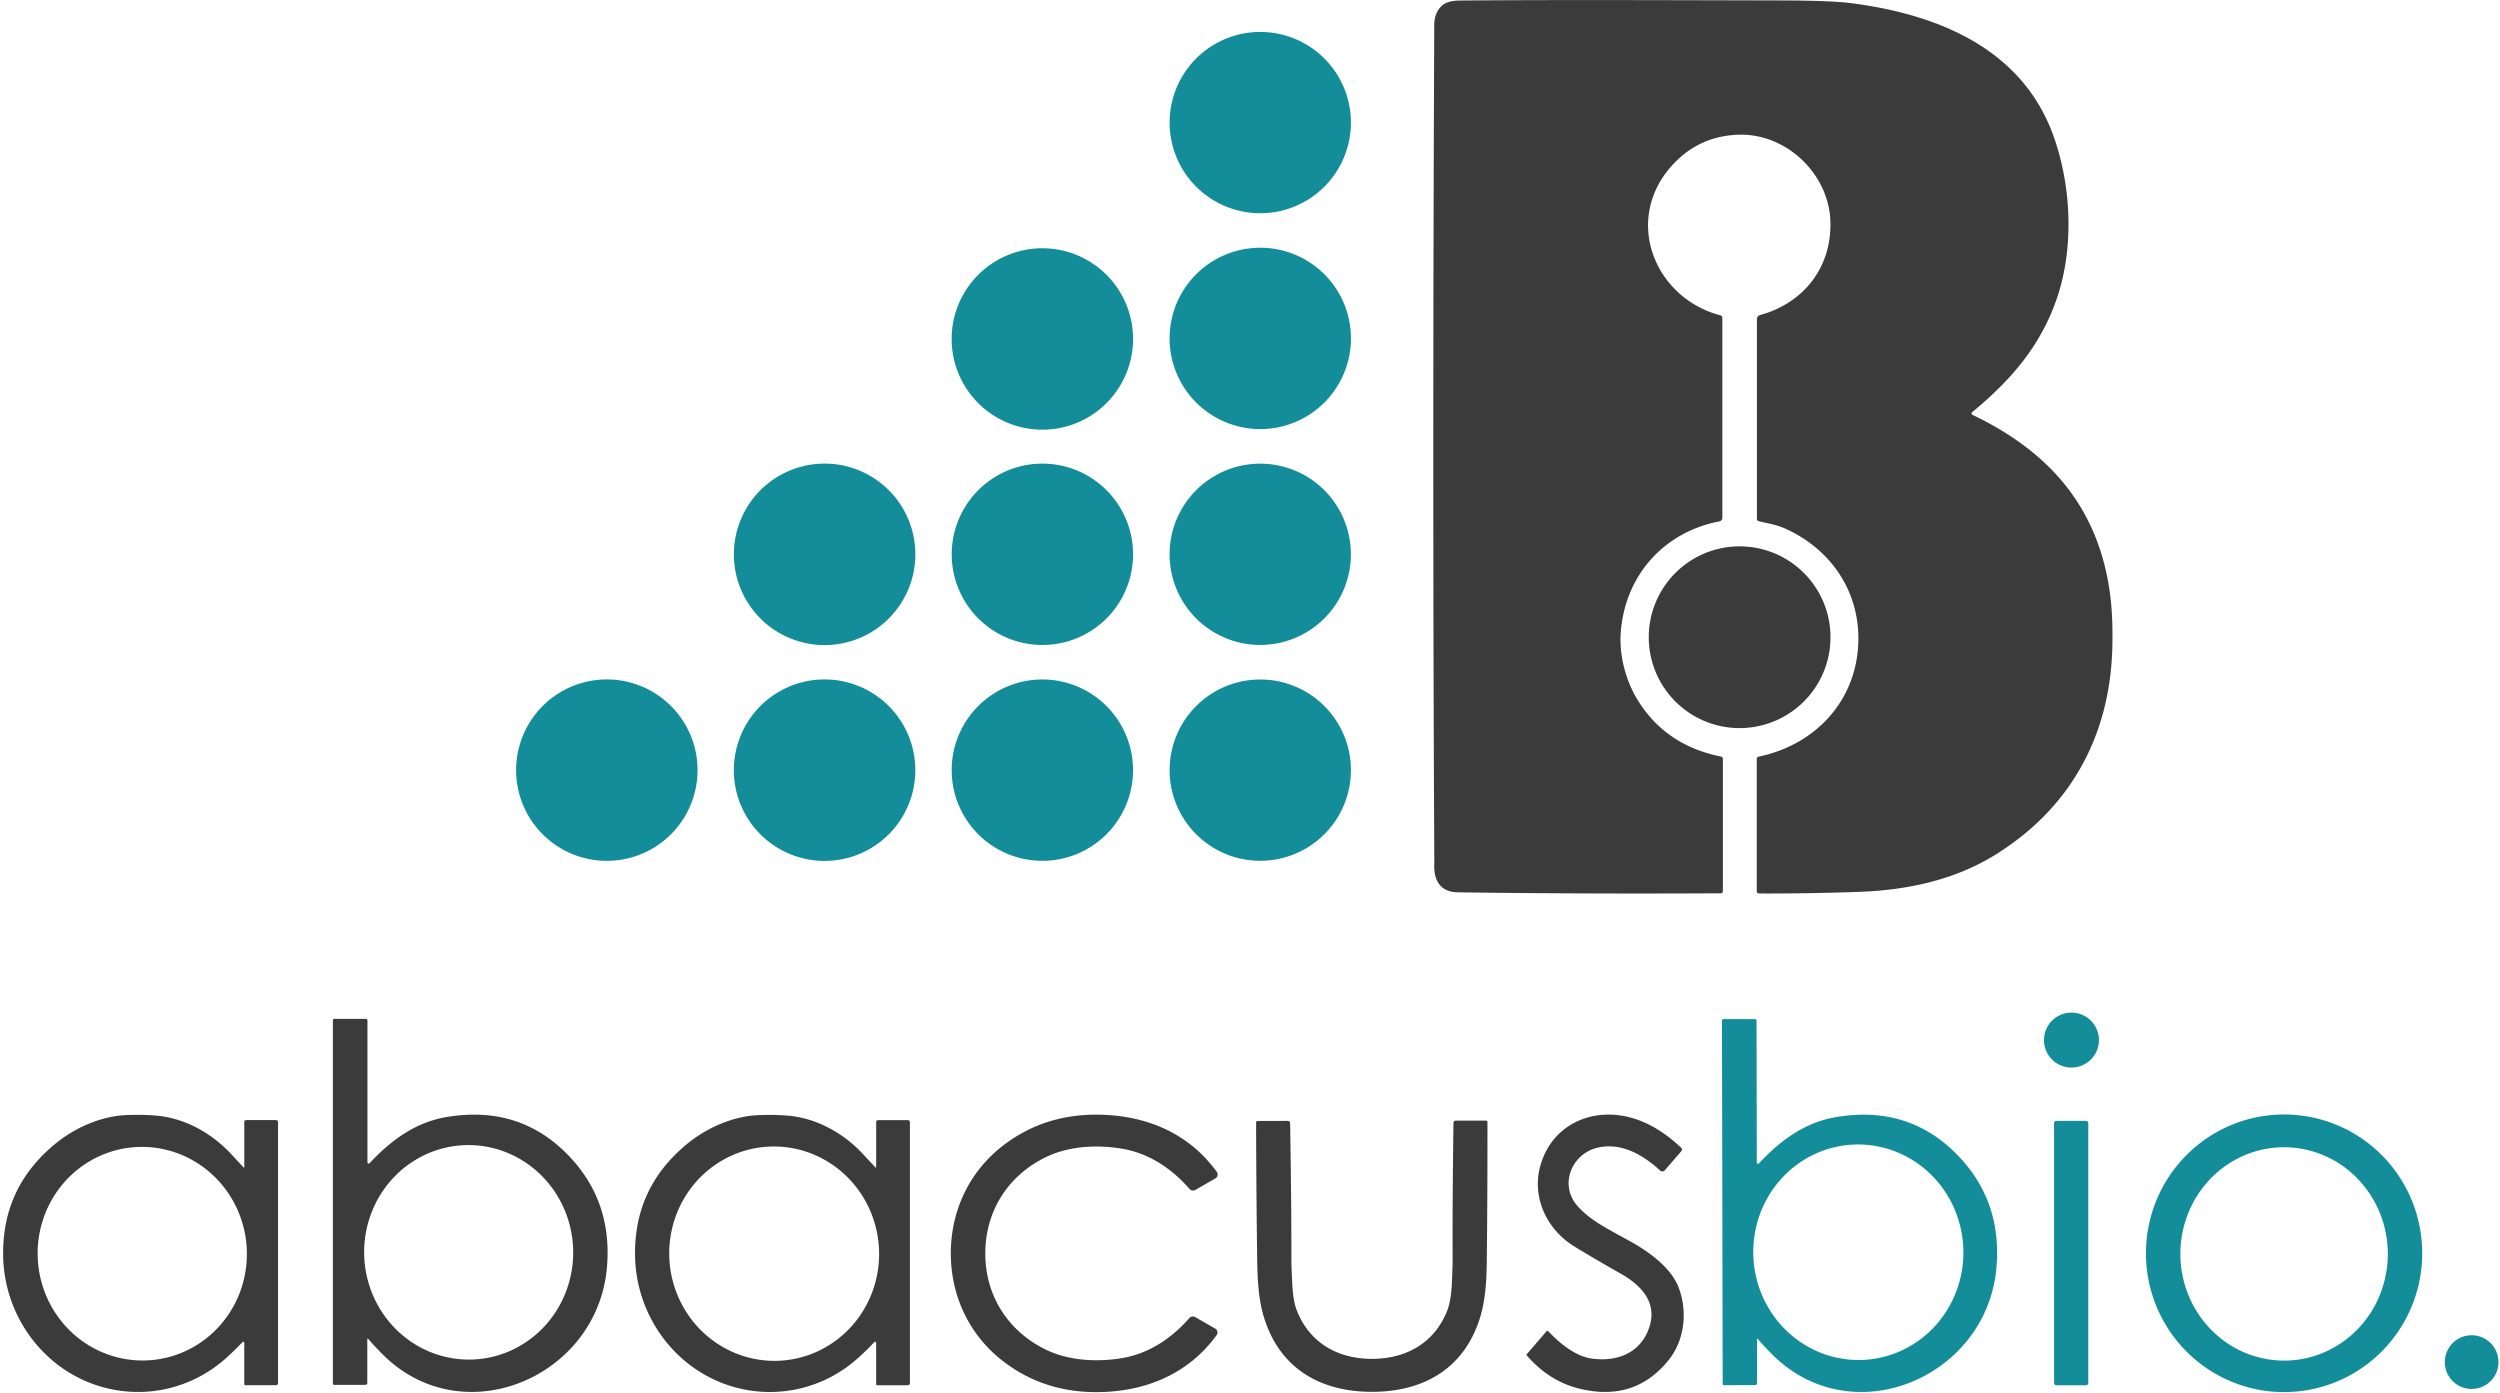
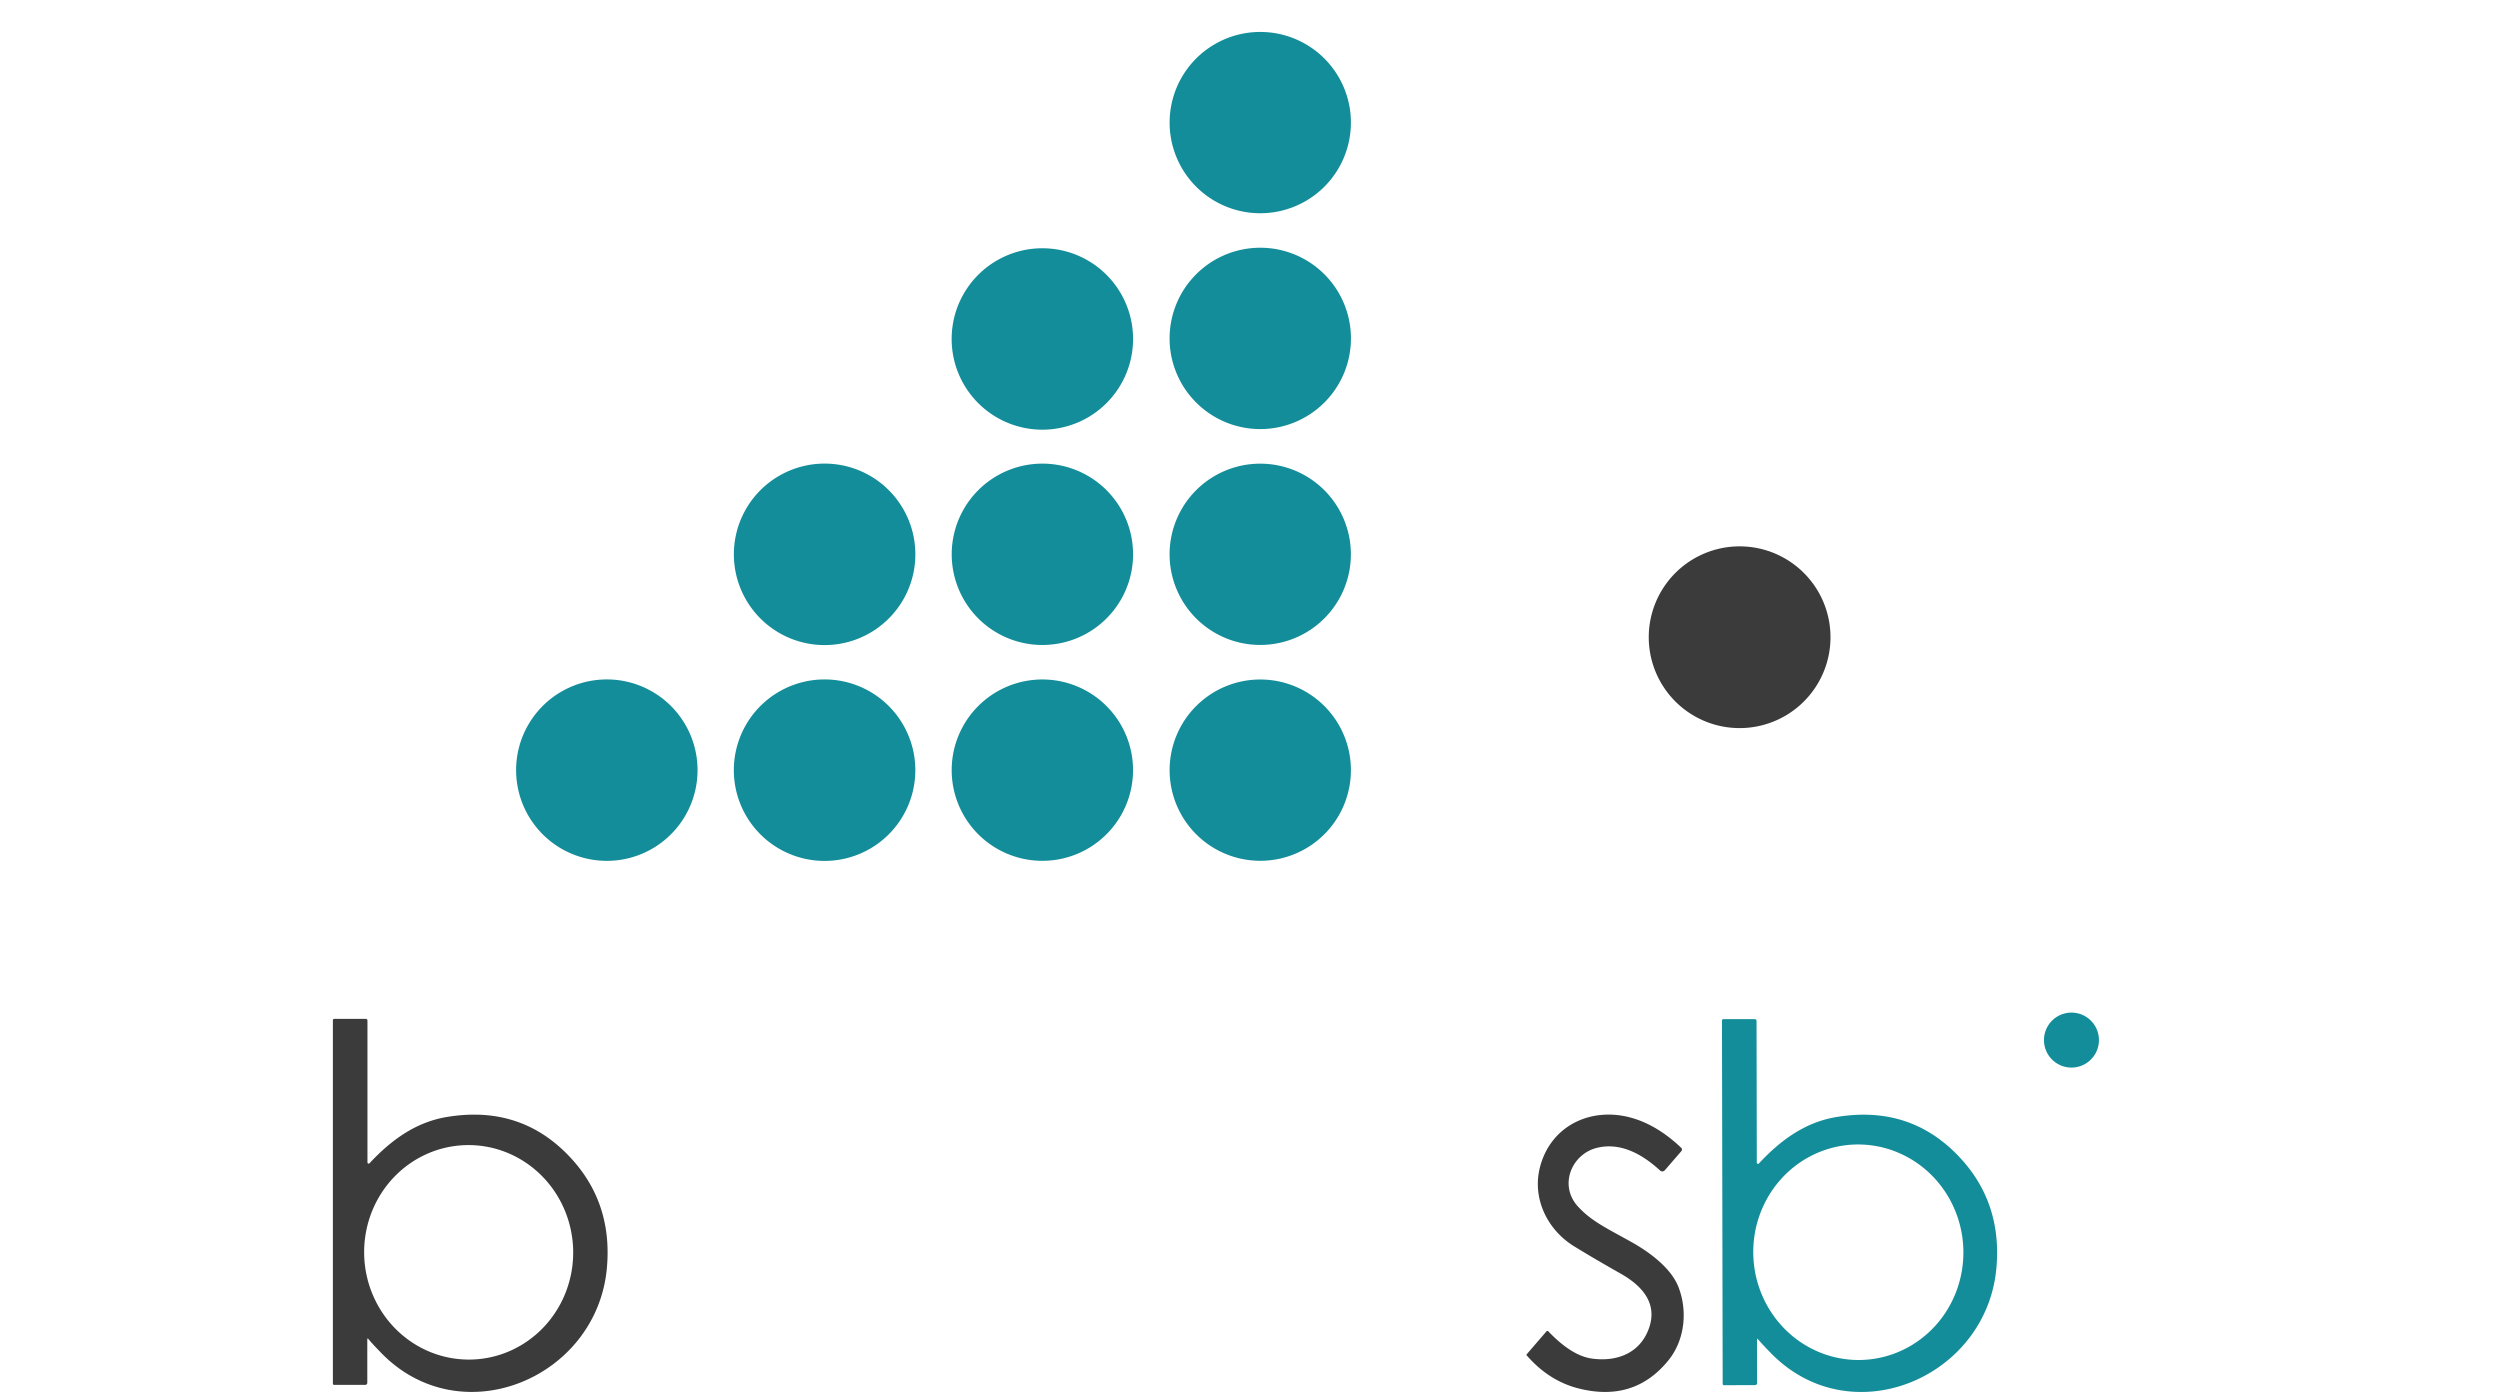
<svg xmlns="http://www.w3.org/2000/svg" fill="none" height="438" width="786">
-   <path d="m541.088 280.854q-44.49.23-82.73-.31c-5.49-.07-7.68-3.72-7.41-8.99l-.07-14.91q-.52-115.12.05-248.75.02-4.06 2.57-6.23 1.72-1.47 5.54-1.5c31.14-.25 63.99-.11 100.38-.03q15.99.03 22.35.83c27.36 3.47 54.04 14.25 63.89 41.9 5.57 15.63 6.37 34.67 1.29 50.15-5.01 15.23-14.36 26.25-26.9 36.57a.518.518 0 0 0 -.185.457q.016.129.091.234a.5.5 0 0 0 .194.159c23.87 11.39 39.22 28.65 43.11 55.28q1.11 7.61.86 17.79c-.68 27.75-13.11 50.66-37.03 65.38-12.68 7.81-27.5 10.95-42.23 11.5a795 795 0 0 1 -31.83.53.7.7 0 0 1 -.7-.7v-41.62a.72.72 0 0 1 .57-.7c17.97-3.75 30.83-17.62 31.36-36.06.46-16.04-8.81-29.44-23.38-35.82-2.52-1.1-5.42-1.5-8-2.18a.67.67 0 0 1 -.36-.237.65.65 0 0 1 -.14-.403v-62.91c0-.274.091-.54.259-.759s.403-.377.671-.451c13.85-3.8 22.61-15.09 22.17-29.43-.46-15.06-13.95-27.81-28.95-27.29q-12.91.45-21.41 10.32c-14.52 16.86-4.94 40.98 15.79 46.48a.82.82 0 0 1 .434.286c.108.139.167.31.166.484v62.89c0 .259-.091.51-.257.711s-.396.338-.653.389c-17.58 3.38-29.64 17.09-31.02 34.74-.59 7.53 1.62 15.83 5.89 22.36q8.81 13.48 25.58 16.84a.77.77 0 0 1 .444.267.8.8 0 0 1 .176.493v41.65a.59.59 0 0 1 -.58.59" fill="#3b3b3b" />
  <path d="m424.728 38.544a28.503 28.503 0 0 1 -28.5 28.5 28.497 28.497 0 0 1 -28.5-28.5 28.5 28.5 0 0 1 57 0m-68.49 67.86a28.52 28.52 0 1 1 -57.039 0 28.52 28.52 0 0 1 57.039 0m68.5-.01a28.51 28.51 0 0 1 -28.51 28.51 28.509 28.509 0 1 1 28.51-28.51m-136.95 67.89a28.53 28.53 0 1 1 -57.06-.001 28.53 28.53 0 0 1 57.06.001m68.45-.01a28.51 28.51 0 1 1 -57.02 0 28.51 28.51 0 0 1 57.02 0m68.48 0a28.499 28.499 0 1 1 -56.998 0 28.499 28.499 0 0 1 56.998 0" fill="#138d9a" />
  <path d="m575.508 200.344a28.57 28.57 0 1 1 -57.14 0 28.57 28.57 0 0 1 57.14 0" fill="#3b3b3b" />
  <path d="m219.308 242.134a28.521 28.521 0 1 1 -57.042-.002 28.521 28.521 0 0 1 57.042.002m68.47.01a28.53 28.53 0 1 1 -57.06-.001 28.53 28.53 0 0 1 57.06.001m68.45-.01a28.51 28.51 0 0 1 -28.51 28.51 28.509 28.509 0 1 1 28.51-28.51m68.5 0a28.503 28.503 0 0 1 -28.5 28.5 28.5 28.5 0 1 1 28.5-28.5m235.18 84.87a8.64 8.64 0 1 1 -17.28 0 8.64 8.64 0 0 1 17.28 0" fill="#138d9a" />
  <path d="m115.528 365.464a.382.382 0 0 0 .462.372.36.36 0 0 0 .188-.112c6.78-7.27 14.51-12.94 24.4-14.56q22.21-3.66 37.29 11.25 14.87 14.7 12.94 36.22c-3.1 34.64-45.8 52.57-70.93 26.75q-3.16-3.25-4.13-4.49a.15.15 0 0 0 -.075-.054.15.15 0 0 0 -.167.056.15.15 0 0 0 -.028.088v13.79a.63.63 0 0 1 -.63.63h-9.81a.38.38 0 0 1 -.269-.115.4.4 0 0 1 -.111-.275v-114.25a.44.44 0 0 1 .44-.44h9.89c.143 0 .281.055.382.155a.53.53 0 0 1 .158.375zm30.584-5.428a32.1 32.1 0 0 0 -12.472 3.026 32.8 32.8 0 0 0 -10.386 7.695 33.8 33.8 0 0 0 -6.717 11.194 34.5 34.5 0 0 0 -2.027 12.987c.328 8.937 4.102 17.381 10.492 23.475 6.39 6.093 14.873 9.337 23.582 9.018a32.1 32.1 0 0 0 12.472-3.026 32.8 32.8 0 0 0 10.386-7.695 33.8 33.8 0 0 0 6.717-11.193 34.5 34.5 0 0 0 2.027-12.988c-.328-8.937-4.102-17.381-10.492-23.474-6.39-6.094-14.872-9.338-23.582-9.019" fill="#3b3b3b" />
  <path d="m552.338 365.544a.387.387 0 0 0 .242.355.37.37 0 0 0 .408-.095c6.77-7.28 14.49-12.97 24.37-14.61q22.21-3.7 37.31 11.18 14.9 14.67 13.01 36.2c-3.03 34.64-45.69 52.65-70.87 26.88q-3.17-3.24-4.14-4.48a.15.15 0 0 0 -.075-.054.15.15 0 0 0 -.167.056.15.15 0 0 0 -.028.088l.03 13.79a.63.63 0 0 1 -.63.63l-9.81.02a.38.38 0 0 1 -.269-.115.4.4 0 0 1 -.111-.275l-.22-114.25q0-.088.034-.169a.44.44 0 0 1 .238-.238.4.4 0 0 1 .168-.033l9.89-.01c.142 0 .277.054.378.151s.159.23.162.369zm30.383-5.686c-8.751.398-16.982 4.345-22.881 10.973s-8.986 15.395-8.578 24.371a34.6 34.6 0 0 0 3.1 12.838 34 34 0 0 0 7.651 10.655 33 33 0 0 0 11.038 6.851 32.3 32.3 0 0 0 12.744 2.003c8.751-.398 16.982-4.345 22.882-10.973 5.899-6.628 8.985-15.394 8.577-24.371a34.6 34.6 0 0 0 -3.1-12.838 33.9 33.9 0 0 0 -7.651-10.655 33 33 0 0 0 -11.038-6.851 32.3 32.3 0 0 0 -12.744-2.003" fill="#138d9a" />
  <path d="m479.988 425.794 6.21-7.2a.4.4 0 0 1 .133-.102.415.415 0 0 1 .467.082q7.31 7.67 13.69 8.56c7.68 1.07 15.14-1.55 17.96-9.58 2.74-7.77-2.1-13.27-8.88-17.11q-8.63-4.89-14.66-8.6c-8.54-5.27-13.15-15.08-10.8-24.64 3.37-13.67 16.86-19.7 29.99-15.41q7.51 2.45 14.48 9.08a.74.74 0 0 1 .234.504.75.75 0 0 1 -.184.526l-5.2 6.02a1.045 1.045 0 0 1 -1.138.304 1 1 0 0 1 -.352-.214q-10.21-9.37-19.67-7.18c-8.12 1.88-12.25 11.74-6.22 18.42 4.28 4.74 9.43 7.06 17.09 11.36 5.43 3.06 12.19 7.98 14.55 13.98 2.92 7.44 2.09 16.64-3.14 23.1q-10.73 13.24-28.21 8.84-9.34-2.35-16.35-10.41a.27.27 0 0 1 -.06-.168c0-.06.021-.118.06-.162" fill="#3b3b3b" />
-   <path d="m718.727 350.398a43.2 43.2 0 0 1 16.572 3.553 43.4 43.4 0 0 1 13.957 9.656 43.7 43.7 0 0 1 9.215 14.288 43.8 43.8 0 0 1 3.073 16.745 43.75 43.75 0 0 1 -13.15 30.677 43.32 43.32 0 0 1 -30.885 12.352 43.2 43.2 0 0 1 -16.572-3.553 43.4 43.4 0 0 1 -13.956-9.656 43.6 43.6 0 0 1 -9.216-14.288 43.8 43.8 0 0 1 -3.073-16.745 43.75 43.75 0 0 1 13.15-30.677 43.32 43.32 0 0 1 30.885-12.352m-.843 10.296c-4.282.03-8.517.927-12.461 2.641a32.6 32.6 0 0 0 -10.529 7.344 33.6 33.6 0 0 0 -6.993 10.93 34.4 34.4 0 0 0 -2.392 12.852c.031 4.405.905 8.76 2.572 12.818a33.6 33.6 0 0 0 7.145 10.831 32.55 32.55 0 0 0 10.629 7.197 31.8 31.8 0 0 0 12.497 2.466 31.8 31.8 0 0 0 12.461-2.64 32.6 32.6 0 0 0 10.529-7.345 33.6 33.6 0 0 0 6.993-10.93 34.4 34.4 0 0 0 2.392-12.852 34.3 34.3 0 0 0 -2.572-12.818 33.6 33.6 0 0 0 -7.144-10.831 32.6 32.6 0 0 0 -10.63-7.197 31.8 31.8 0 0 0 -12.497-2.466" fill="#138d9a" />
-   <path d="m76.618 367.064a.1.1 0 0 0 .057.032.12.12 0 0 0 .066-.006.11.11 0 0 0 .067-.106l-.01-14.23a.61.61 0 0 1 .61-.61h9.32a.68.68 0 0 1 .638.426.7.7 0 0 1 .052.264v82.02a.66.66 0 0 1 -.66.66h-9.61a.35.35 0 0 1 -.35-.35v-12.99a.33.33 0 0 0 -.211-.302.332.332 0 0 0 -.359.082 77 77 0 0 1 -5.56 5.39c-10.45 9.15-24.68 12.51-38.2 8.82-18.56-5.08-31.2-22.3-31.48-41.4q-.33-21.591 16.62-35.34c6.14-4.99 14.34-8.52 22.06-8.84q5.05-.22 9.47.17c8.96.77 17.46 5.51 23.56 12.11a834 834 0 0 0 3.92 4.2m-34.232-6.399a32.3 32.3 0 0 0 -12.378 3.428 32.9 32.9 0 0 0 -10.136 8.006 33.6 33.6 0 0 0 -6.353 11.365 34.2 34.2 0 0 0 -1.6 12.994c.62 8.884 4.673 17.163 11.265 23.015s15.185 8.797 23.887 8.189a32.3 32.3 0 0 0 12.377-3.428 32.9 32.9 0 0 0 10.137-8.006 33.6 33.6 0 0 0 6.352-11.365 34.2 34.2 0 0 0 1.601-12.994c-.621-8.884-4.674-17.163-11.266-23.015-6.593-5.851-15.185-8.797-23.886-8.189m232.892 6.419a.1.1 0 0 0 .057.032.12.12 0 0 0 .066-.006.11.11 0 0 0 .067-.106v-14.23a.61.61 0 0 1 .61-.61h9.31a.687.687 0 0 1 .69.69v82.01a.66.66 0 0 1 -.66.66h-9.61a.35.35 0 0 1 -.35-.35v-12.99a.32.32 0 0 0 -.06-.183.328.328 0 0 0 -.51-.037 77 77 0 0 1 -5.56 5.39c-10.45 9.15-24.67 12.51-38.19 8.82-18.56-5.08-31.2-22.3-31.48-41.4q-.33-21.59 16.62-35.33c6.14-4.99 14.34-8.52 22.06-8.84q5.05-.22 9.47.17c8.96.77 17.46 5.51 23.56 12.11a735 735 0 0 0 3.91 4.2m-34.113-6.556a32.4 32.4 0 0 0 -12.427 3.396 32.95 32.95 0 0 0 -10.195 7.998 33.8 33.8 0 0 0 -6.411 11.383 34.3 34.3 0 0 0 -1.651 13.035c.592 8.918 4.628 17.241 11.22 23.137s15.2 8.882 23.931 8.302a32.4 32.4 0 0 0 12.426-3.396 33 33 0 0 0 10.196-7.998 33.8 33.8 0 0 0 6.411-11.383 34.35 34.35 0 0 0 1.651-13.035c-.593-8.918-4.629-17.241-11.221-23.137s-15.2-8.882-23.93-8.302m68.613 33.506c-.02 13.49 7.34 24.69 19.2 30.37 7.27 3.48 16.15 3.88 23.87 2.57 8.36-1.42 15.52-6.21 21.06-12.56a1.52 1.52 0 0 1 .885-.497c.343-.058.694.004.995.177l6.29 3.63a1.4 1.4 0 0 1 .671.929 1.41 1.41 0 0 1 -.241 1.121c-8.58 11.75-21.17 17.21-35.13 17.85q-18.34.84-31.94-9.61c-10.75-8.26-16.51-20.6-16.5-33.99.01-13.4 5.8-25.73 16.56-33.96q13.63-10.43 31.97-9.55c13.96.67 26.54 6.15 35.09 17.92a1.4 1.4 0 0 1 .004 1.656c-.115.16-.263.294-.434.394l-6.3 3.62c-.302.171-.654.231-.997.171a1.5 1.5 0 0 1 -.883-.501c-5.53-6.36-12.68-11.16-21.03-12.6-7.72-1.32-16.6-.94-23.88 2.53-11.87 5.65-19.25 16.83-19.26 30.33m121.63 33.19c10.97-.02 19.73-5.21 23.65-15.3q1.12-2.9 1.39-8.17.28-5.75.26-8.36-.1-14.72.26-42.35a.73.73 0 0 1 .73-.72h9.46a.5.5 0 0 1 .5.5 3598 3598 0 0 1 -.2 42.82c-.06 6.26-.33 12.35-1.91 17.86-4.6 16-17.07 24.06-34.12 24.09-17.05.02-29.55-7.99-34.2-23.98-1.6-5.51-1.89-11.59-1.97-17.85q-.28-19.86-.34-42.82a.506.506 0 0 1 .306-.471.5.5 0 0 1 .194-.039l9.46-.03a.72.72 0 0 1 .681.441.7.7 0 0 1 .059.279q.44 27.63.39 42.35-.01 2.61.29 8.36.28 5.27 1.42 8.17c3.94 10.07 12.73 15.24 23.69 15.22" fill="#3b3b3b" />
-   <path d="m655.828 435.534h-9.3a.73.73 0 0 1 -.73-.73v-81.67a.73.73 0 0 1 .73-.73h9.3a.73.73 0 0 1 .73.73v81.67a.73.73 0 0 1 -.73.73m129.7-7.29a8.44 8.44 0 1 1 -16.88 0 8.44 8.44 0 0 1 16.88 0" fill="#138d9a" />
</svg>